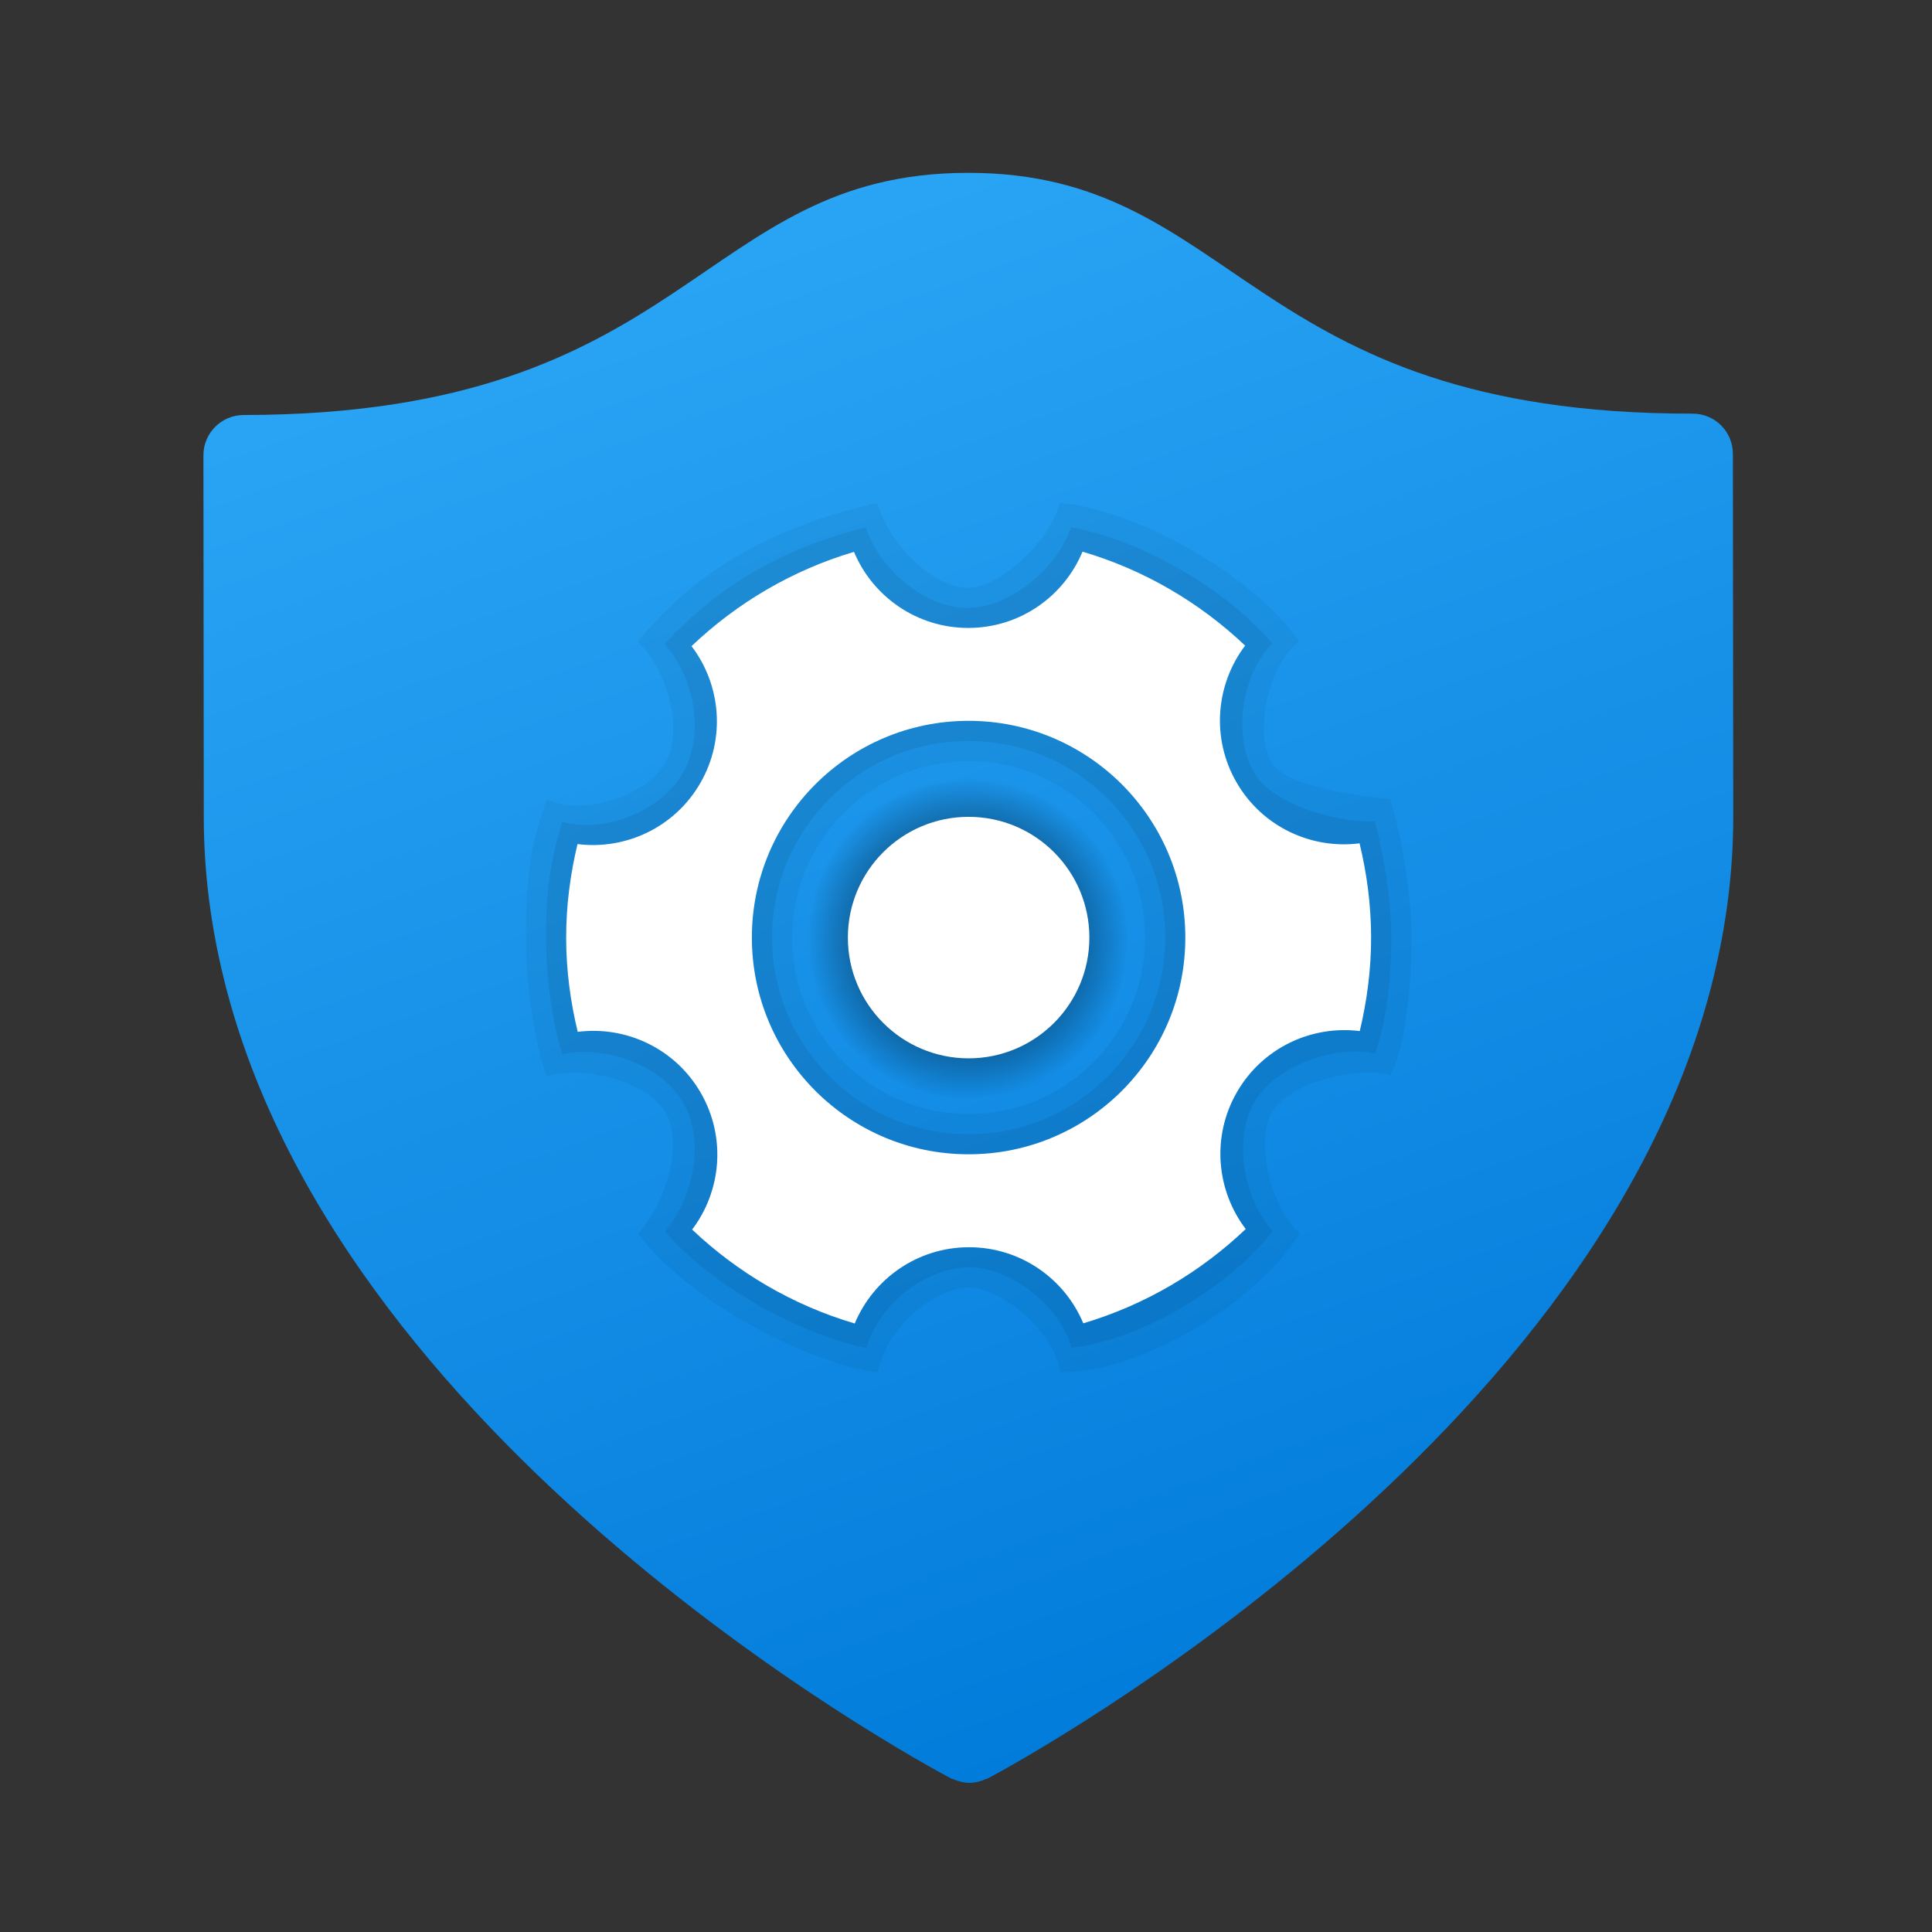
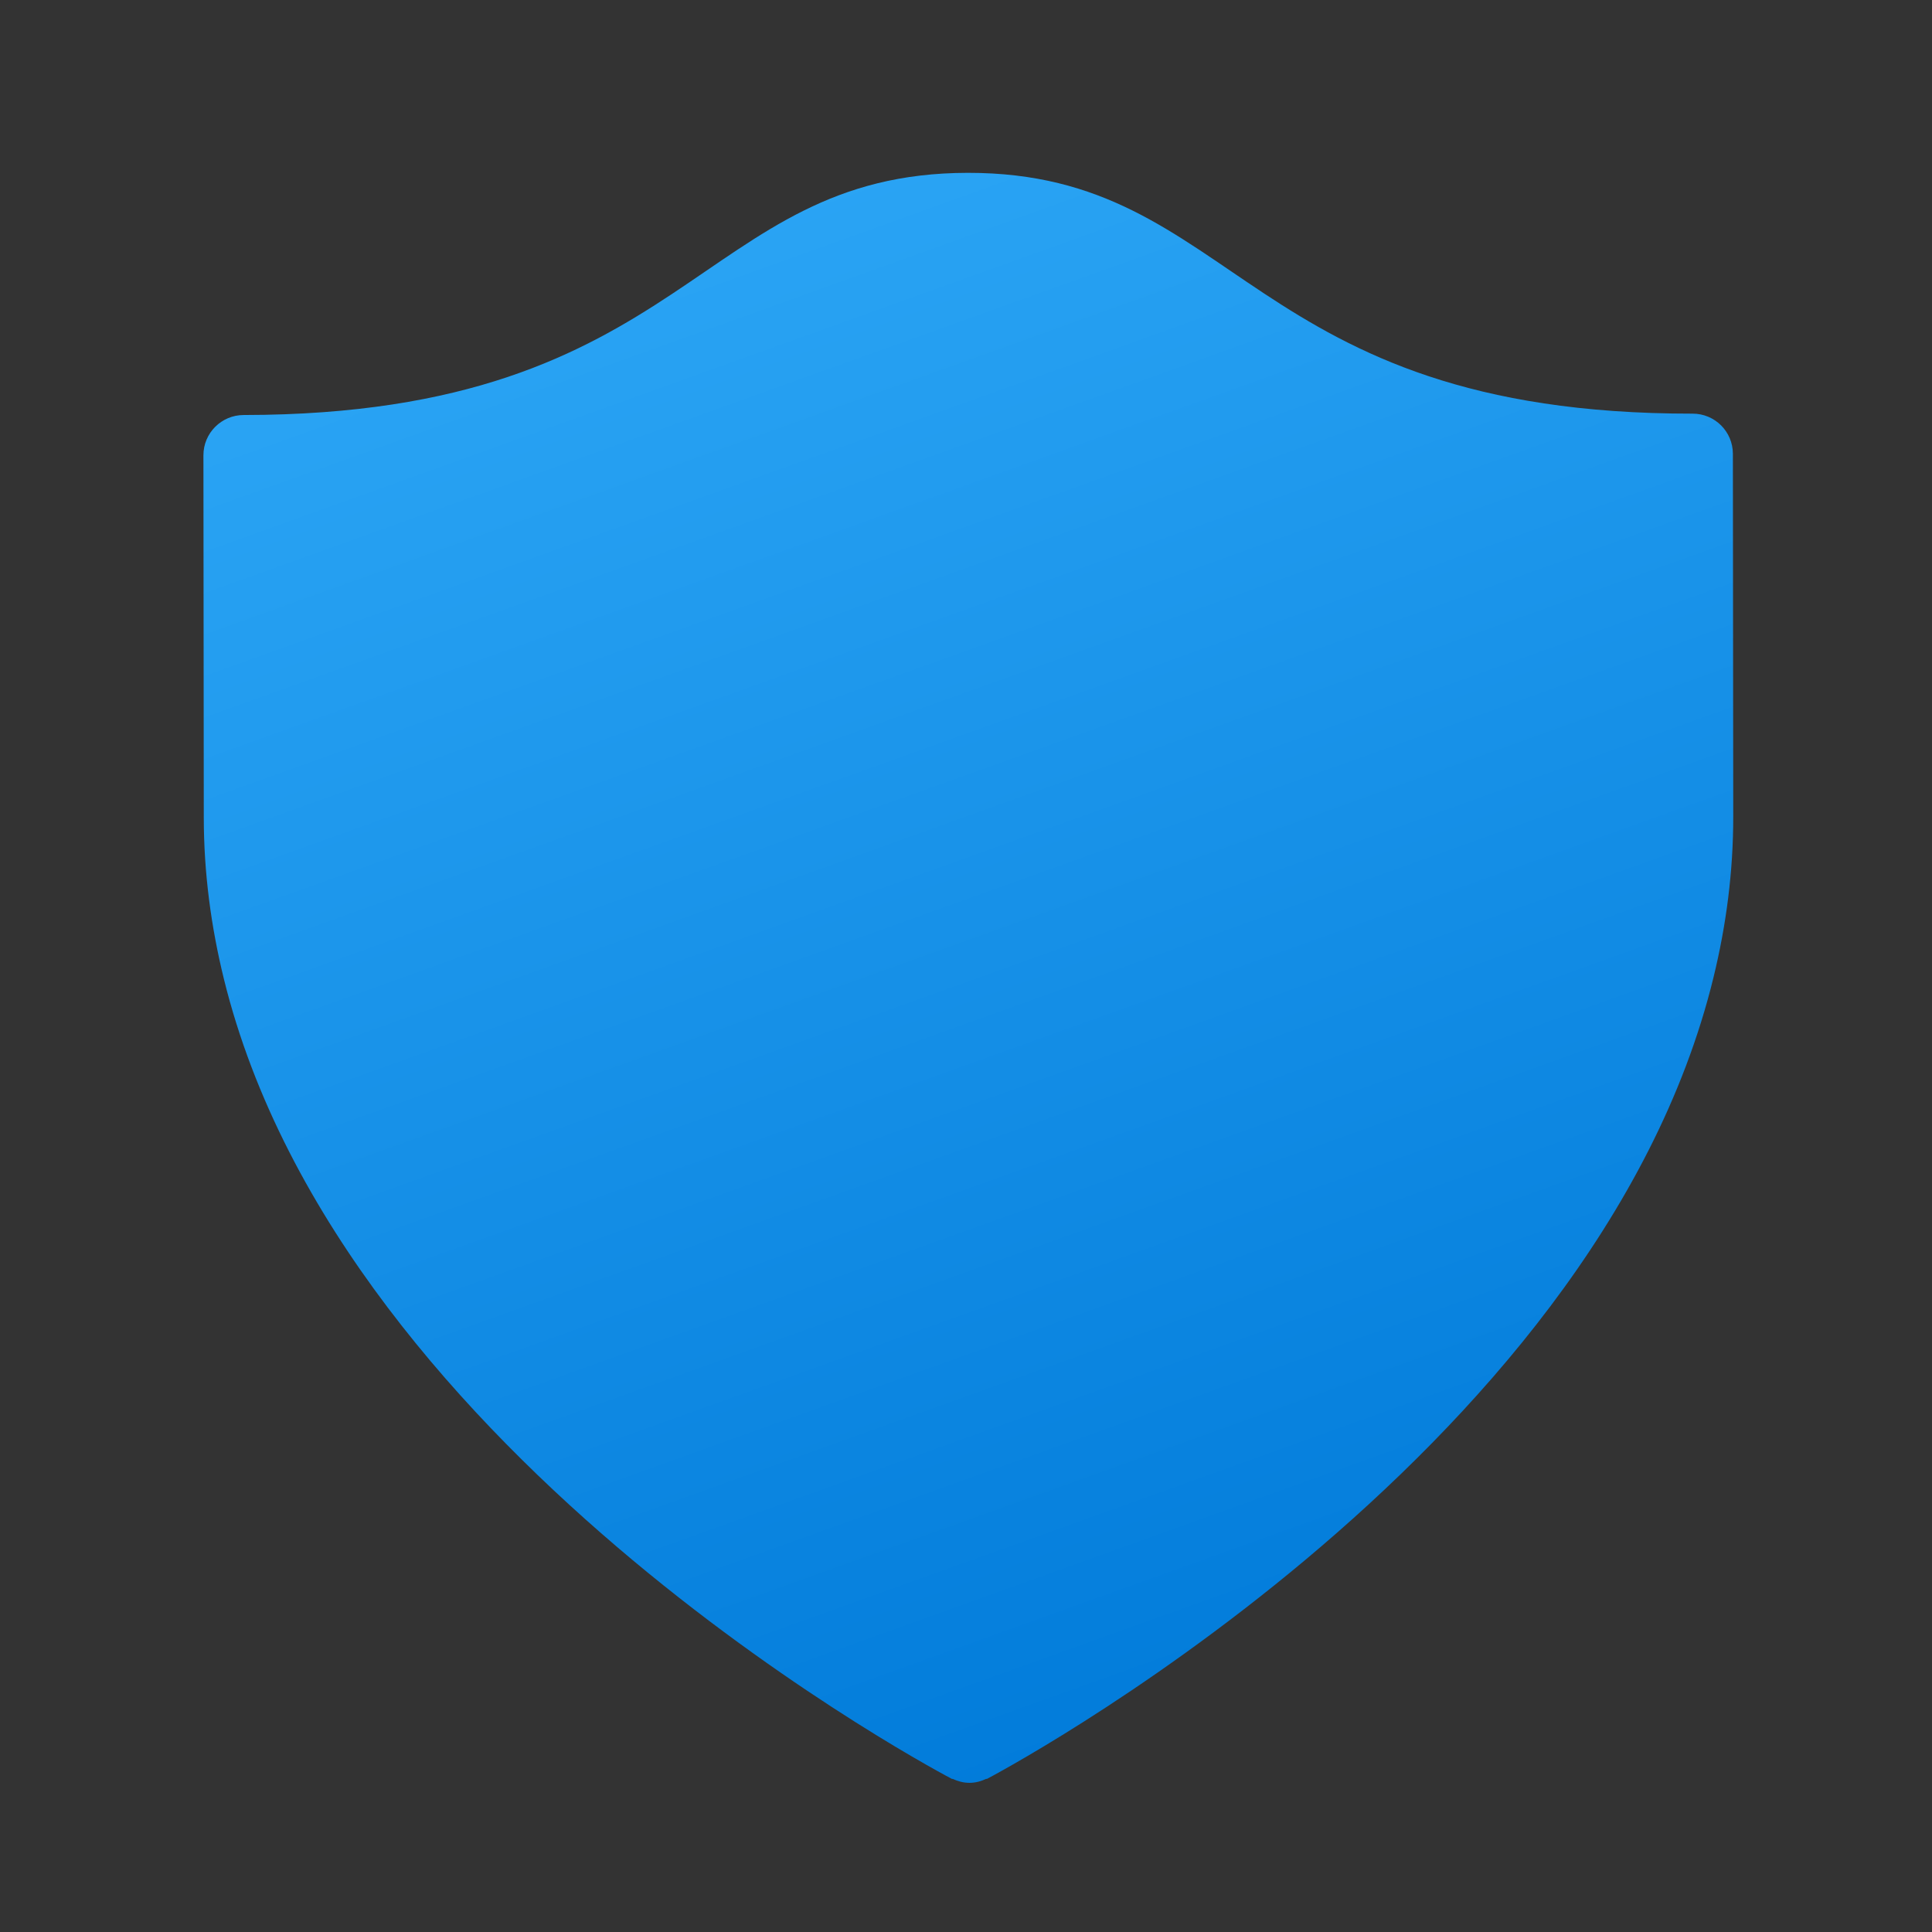
<svg xmlns="http://www.w3.org/2000/svg" viewBox="0 0 48 48" width="48px" height="48px">
  <rect x="0" y="0" width="48" height="48" fill="#333333" stroke="none" />
  <linearGradient id="L1lysJlXMyIiRC4bouy1Aa" x1="19.578" x2="33.328" y1="4.569" y2="42.839" gradientTransform="translate(.043 .317)" gradientUnits="userSpaceOnUse">
    <stop offset="0" stop-color="#2aa4f4" />
    <stop offset="1" stop-color="#007ad9" />
  </linearGradient>
  <path fill="url(#L1lysJlXMyIiRC4bouy1Aa)" d="M42.053,10.277c-11.122,0.011-11.284-5.989-18.006-5.983S17.174,10.3,6.053,10.311 c-0.552,0.001-1,0.449-0.999,1.001c0,0,0.006,5.856,0.009,9c0.001,1.378,0.181,2.712,0.497,4 c2.947,12.004,18.099,19.889,18.099,19.889l0.004-0.008c0.13,0.061,0.271,0.101,0.423,0.101c0.153,0,0.294-0.041,0.423-0.102 l0.004,0.008c0,0,15.137-7.915,18.06-19.924c0.314-1.288,0.491-2.623,0.489-4c-0.003-3.144-0.009-9-0.009-9 C43.053,10.723,42.605,10.276,42.053,10.277z" />
-   <path d="M28.45,23.29c0.002,2.418-1.963,4.387-4.381,4.389c-2.418,0.002-4.387-1.963-4.389-4.381 c-0.002-2.418,1.963-4.387,4.381-4.389C26.479,18.907,28.448,20.872,28.45,23.29z M34.54,19.847c0,0-2.531-0.181-2.951-0.906 c-0.421-0.726-0.115-2.368,0.684-3.01c-1.151-1.667-4.101-3.297-5.956-3.437c-0.145,0.826-1.42,2.107-2.26,2.108 s-1.941-1.014-2.264-2.103c-3.122,0.697-4.801,2.058-5.95,3.448c0.825,0.78,1.109,2.282,0.689,3.009 c-0.418,0.727-1.888,1.348-2.949,0.912c-0.255,0.732-0.52,1.437-0.518,3.437c0.001,1.456,0.321,3,0.525,3.436 c1.034-0.296,2.532,0.18,2.951,0.906c0.421,0.726,0.071,2.116-0.684,3.01c1.274,1.683,4.218,3.224,5.956,3.437 c0.189-1.1,1.42-2.107,2.26-2.108c0.84-0.001,2.172,1.176,2.264,2.103c2.123,0.03,5.039-1.895,5.95-3.448 c-0.728-0.685-1.109-2.282-0.689-3.009c0.418-0.727,2.122-1.169,2.949-0.912c0.273-0.559,0.52-1.681,0.518-3.437 S34.54,19.847,34.54,19.847z" opacity=".05" />
-   <path d="M24.07,28.179c-2.696,0.003-4.887-2.184-4.889-4.88c-0.003-2.696,2.184-4.887,4.88-4.889 c2.696-0.003,4.887,2.184,4.889,4.88C28.952,25.985,26.766,28.176,24.07,28.179z M34.159,20.4 c-0.596,0.076-2.473-0.293-3.003-1.209c-0.53-0.916-0.315-2.406,0.448-3.206c-1.14-1.369-3.304-2.59-4.998-2.885 c-0.304,0.969-1.489,2-2.549,2.002s-2.158-0.897-2.552-1.997c-2.327,0.576-3.854,1.663-4.993,2.895 c0.777,0.868,0.983,2.288,0.454,3.205c-0.528,0.917-1.874,1.507-3.001,1.214c-0.217,0.741-0.402,1.483-0.4,2.885 c0.001,1.13,0.214,2.291,0.406,2.884c1.113-0.224,2.474,0.293,3.003,1.209c0.53,0.916,0.292,2.279-0.448,3.206 c1.202,1.377,3.362,2.553,4.998,2.885c0.326-1.106,1.489-2,2.549-2.002c1.06-0.001,2.274,0.977,2.552,1.997 c1.828-0.212,3.973-1.582,4.993-2.895c-0.728-0.821-0.983-2.288-0.454-3.205c0.528-0.917,1.991-1.418,3.001-1.214 c0.226-0.654,0.402-1.604,0.4-2.885C34.564,22.003,34.249,20.774,34.159,20.4z" opacity=".07" />
  <radialGradient id="L1lysJlXMyIiRC4bouy1Ab" cx="24" cy="23" r="4" gradientTransform="translate(.043 .317)" gradientUnits="userSpaceOnUse">
    <stop offset="0" />
    <stop offset="1" stop-opacity="0" />
  </radialGradient>
-   <circle cx="24.065" cy="23.294" r="4" fill="url(#L1lysJlXMyIiRC4bouy1Ab)" />
-   <path fill="#fff" d="M33.778,20.952c-1.192,0.153-2.415-0.405-3.055-1.511c-0.64-1.106-0.514-2.443,0.212-3.401 c-1.13-1.071-2.507-1.882-4.04-2.334c-0.463,1.112-1.558,1.894-2.837,1.895c-1.279,0.001-2.376-0.779-2.841-1.89 c-1.533,0.455-2.907,1.268-4.036,2.342c0.728,0.956,0.857,2.294,0.219,3.401c-0.638,1.107-1.859,1.667-3.052,1.517 c-0.179,0.75-0.283,1.528-0.282,2.333c0.001,0.805,0.107,1.583,0.287,2.332c1.192-0.153,2.415,0.405,3.055,1.511 c0.64,1.106,0.514,2.443-0.212,3.401c1.13,1.071,2.507,1.882,4.04,2.334c0.463-1.112,1.558-1.894,2.837-1.895 c1.279-0.001,2.376,0.779,2.841,1.89c1.533-0.455,2.907-1.269,4.036-2.342c-0.728-0.956-0.857-2.294-0.219-3.401 c0.638-1.107,1.859-1.667,3.052-1.517c0.179-0.75,0.283-1.528,0.282-2.333C34.064,22.48,33.958,21.701,33.778,20.952z M24.07,28.678c-2.974,0.003-5.387-2.406-5.39-5.379c-0.003-2.974,2.406-5.387,5.379-5.39s5.387,2.406,5.39,5.379 C29.453,26.263,27.044,28.676,24.07,28.678z" />
-   <circle cx="24.065" cy="23.294" r="3" fill="#fff" />
</svg>